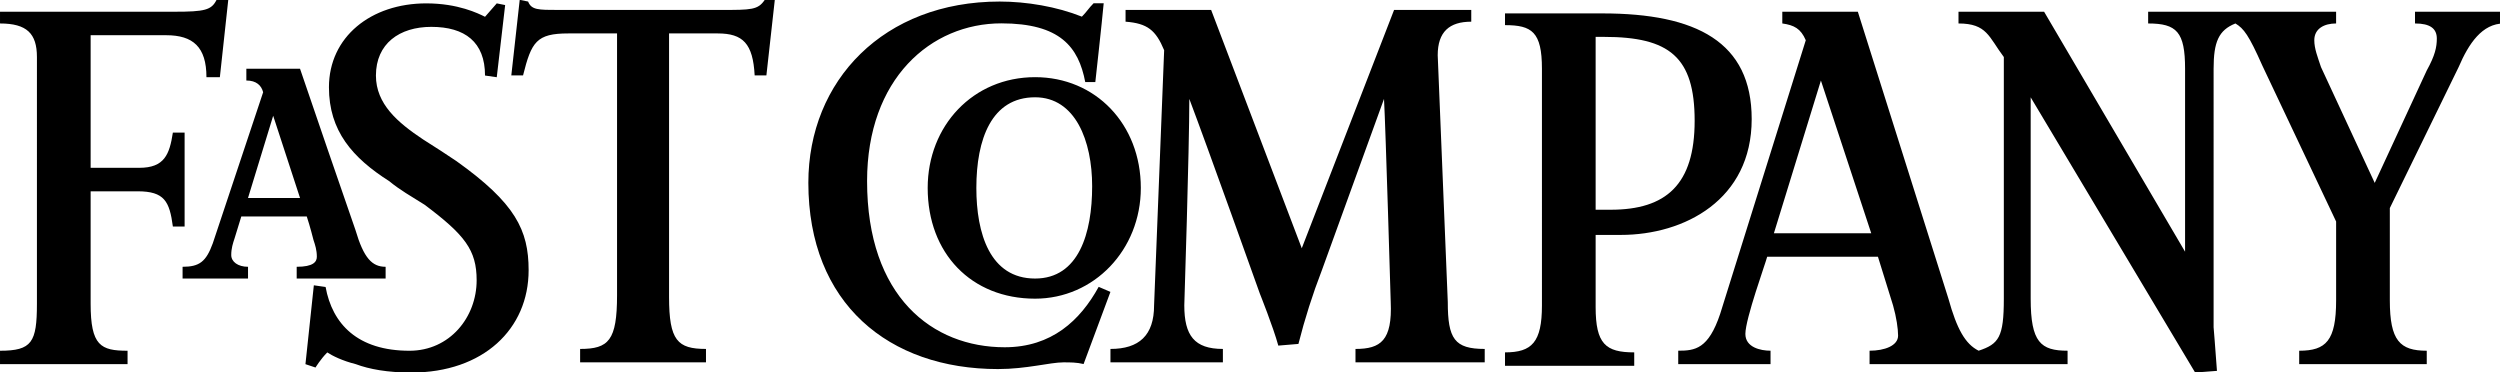
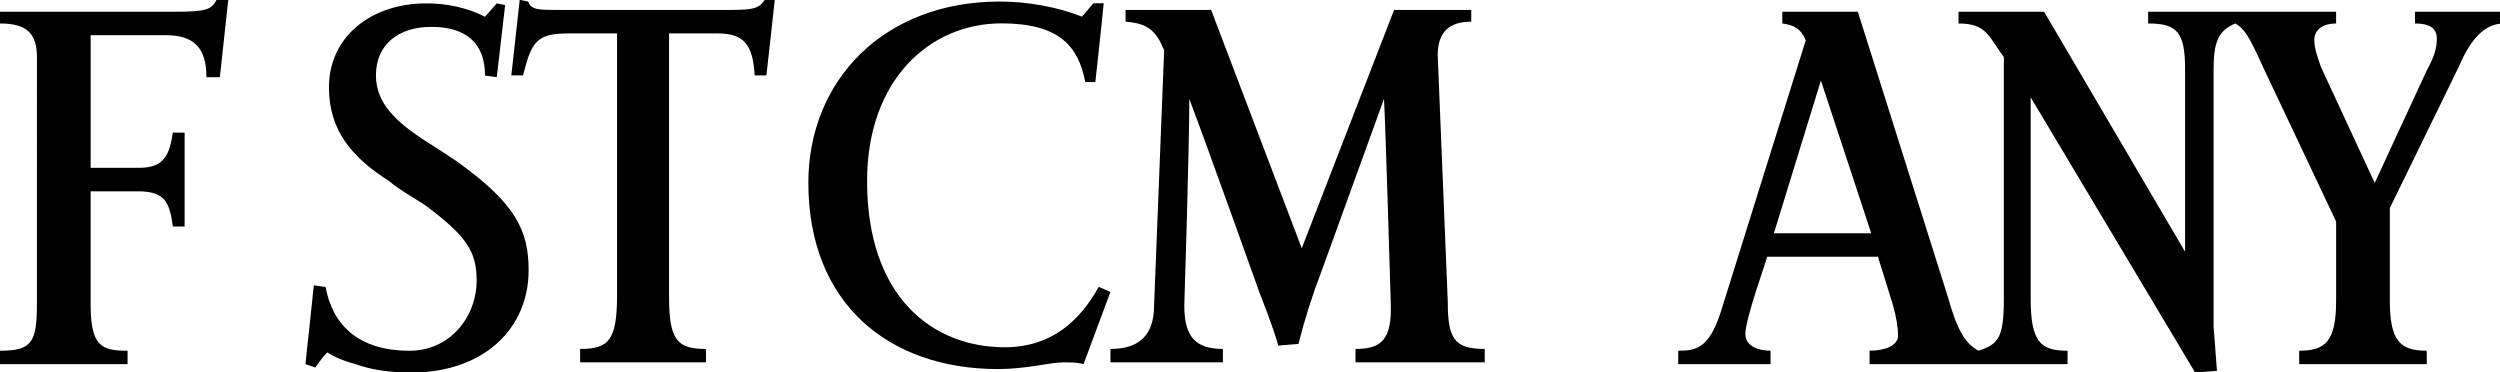
<svg xmlns="http://www.w3.org/2000/svg" xmlns:ns1="http://www.inkscape.org/namespaces/inkscape" xmlns:ns2="http://sodipodi.sourceforge.net/DTD/sodipodi-0.dtd" width="72.372mm" height="10.768mm" viewBox="0 0 72.372 10.768" version="1.1" id="svg5" xml:space="preserve" ns1:version="1.2.2 (b0a8486541, 2022-12-01)" ns2:docname="fastcompany.svg">
  <ns2:namedview id="namedview7" pagecolor="#ffffff" bordercolor="#000000" borderopacity="0.25" ns1:showpageshadow="2" ns1:pageopacity="0.0" ns1:pagecheckerboard="0" ns1:deskcolor="#d1d1d1" ns1:document-units="mm" showgrid="false" ns1:zoom="6.5001857" ns1:cx="136.76532" ns1:cy="-31.922165" ns1:window-width="1920" ns1:window-height="936" ns1:window-x="1920" ns1:window-y="32" ns1:window-maximized="1" ns1:current-layer="layer1" />
  <defs id="defs2" />
  <g ns1:label="Layer 1" ns1:groupmode="layer" id="layer1" transform="translate(-49.909,-148.32)">
    <g style="fill:none" id="g18" transform="matrix(0.265,0,0,0.265,64.671,148.095)">
      <path fill-rule="evenodd" clip-rule="evenodd" d="m 74.217,11.651 c 0,5.5 -0.549,22.55 -0.549,22.55 0,3.3 1.099,4.766 4.216,4.766 v 1.466 H 65.601 v -1.466 c 3.116,0 4.766,-1.466 4.766,-4.766 L 71.467,6.334 C 70.55,4.134 69.634,3.401 67.251,3.218 V 1.936 h 9.349 L 86.5,27.97 96.584,1.936 h 8.432 v 1.282 c -2.382,0 -3.665,1.1 -3.665,3.667 l 1.1,26.95 c 0,4.034 0.733,5.133 4.035,5.133 v 1.466 H 92.369 v -1.466 c 2.748,0 4.034,-0.917 3.849,-5.133 0,0 -0.551,-18.883 -0.733,-22.183 L 88.704,30.352 c -1.018,2.634 -1.876,5.328 -2.568,8.067 l -2.198,0.184 c -0.551,-2.017 -2.017,-5.682 -2.017,-5.682 0,0 -5.689,-15.953 -7.704,-21.269 z M 62.667,40.617 c -0.733,-0.184 -1.466,-0.184 -2.201,-0.184 -1.466,0 -4.034,0.733 -7.15,0.733 -11.917,0 -20.717,-7.15 -20.717,-20.349 0,-11.183 8.25,-19.799 20.899,-19.799 2.932,0 6.233,0.551 8.983,1.65 0.549,-0.551 0.733,-0.917 1.282,-1.466 h 1.1 C 64.681,3.218 63.948,9.817 63.948,9.817 H 62.848 C 62.115,5.969 60.098,3.401 53.681,3.401 c -7.699,0 -14.666,6.05 -14.666,17.234 0,12.65 7.15,18.149 15.033,18.149 5.134,0 8.25,-2.932 10.267,-6.599 l 1.284,0.551 z M 28.016,9.084 H 26.734 C 26.55,5.601 25.45,4.501 22.7,4.501 H 17.383 V 33.285 c 0,4.766 0.917,5.682 4.034,5.682 v 1.466 H 7.667 v -1.466 c 3.117,0 4.034,-0.917 4.034,-5.867 V 4.501 H 6.384 c -3.483,0 -4.034,0.917 -4.951,4.584 H 0.151 L 1.068,0.834 1.985,1.018 c 0.366,0.917 1.1,0.917 3.3,0.917 H 23.067 c 3.301,0 4.034,0 4.767,-1.1 h 1.1 z" fill="#000000" id="path9" />
    </g>
    <g style="fill:none" id="g29" transform="matrix(0.265,0,0,0.265,49.847,148.147)">
      <path fill-rule="evenodd" clip-rule="evenodd" d="m 45.151,41.35 c -2.567,0 -4.583,-0.366 -6.05,-0.917 -1.466,-0.366 -2.567,-0.917 -3.116,-1.282 -0.733,0.733 -1.284,1.65 -1.284,1.65 l -1.1,-0.366 0.917,-8.616 1.284,0.184 c 0.733,4.033 3.483,6.966 9.167,6.966 4.4,0 7.334,-3.665 7.334,-7.699 0,-3.3 -1.284,-4.951 -5.684,-8.25 -1.466,-0.917 -2.75,-1.65 -3.85,-2.566 -4.033,-2.565 -6.601,-5.499 -6.601,-10.266 0,-5.5 4.583,-9.167 10.633,-9.167 3.483,0 5.684,1.1 6.417,1.466 l 1.282,-1.466 0.917,0.184 -0.917,7.883 -1.282,-0.184 c 0,-3.665 -2.201,-5.317 -5.868,-5.317 -3.483,0 -6.05,1.833 -6.05,5.317 0,3.117 2.383,5.133 5.133,6.968 1.466,0.917 2.567,1.65 3.665,2.383 6.417,4.582 7.883,7.516 7.883,11.916 0.003,6.415 -4.948,11.181 -12.831,11.181 z M 24.252,9.084 h -1.466 c 0,-3.301 -1.466,-4.584 -4.4,-4.584 H 10.135 V 18.985 h 5.317 c 2.75,0 3.301,-1.466 3.667,-3.85 h 1.282 V 25.401 H 19.119 C 18.753,22.651 18.202,21.551 15.268,21.551 h -5.133 v 12.284 c 0,4.582 1.1,5.133 4.034,5.133 v 1.466 H 0.235 v -1.466 c 3.483,0 4.033,-0.917 4.033,-5.133 V 6.884 c 0,-2.566 -1.1,-3.667 -4.033,-3.667 V 1.934 H 19.301 c 3.3,0 4.033,-0.184 4.583,-1.284 h 1.284 z M 222.067,11.284 v 21.999 c 0,4.766 1.097,5.682 4.031,5.682 v 1.466 h -21.631 v -1.466 c 1.651,0 3.116,-0.551 3.116,-1.65 0,-0.735 -0.182,-2.017 -0.551,-3.301 l -1.651,-5.317 h -12.098 c -0.185,0.735 -2.383,6.783 -2.383,8.434 0,1.466 1.652,1.833 2.749,1.833 v 1.466 h -10.084 v -1.466 c 1.833,0 3.301,-0.184 4.584,-4.032 l 9.35,-29.884 C 196.948,3.766 196.217,3.399 194.934,3.215 V 1.933 h 8.251 l 9.897,31.35 c 0.918,3.3 1.833,4.951 3.301,5.682 2.2,-0.733 2.751,-1.466 2.751,-5.682 V 6.884 C 217.483,4.683 217.298,3.217 214.182,3.217 V 1.934 h 9.351 L 238.933,28.15 V 8.168 c 0,-4.034 -0.915,-4.951 -4.034,-4.951 V 1.934 h 20.533 v 1.282 c -1.282,0 -2.383,0.551 -2.383,1.833 0,0.917 0.368,1.833 0.733,2.934 l 5.868,12.65 5.684,-12.283 c 0.915,-1.65 1.1,-2.566 1.1,-3.483 0,-1.1 -0.736,-1.651 -2.383,-1.651 V 1.934 h 9.715 v 1.282 c -2.383,0 -3.852,2.201 -4.949,4.766 L 261.3,23.383 v 10.084 c 0,4.402 1.1,5.5 4.034,5.5 v 1.466 H 251.4 v -1.466 c 2.933,0 4.034,-1.099 4.034,-5.5 v -8.616 L 247.365,7.8 c -1.464,-3.3 -2.015,-4.033 -2.933,-4.584 -1.834,0.733 -2.383,2.017 -2.383,4.951 V 36.4 c 0,0 0.185,2.201 0.367,4.766 l -2.383,0.184 z M 199.151,9.45 194.016,26.134 h 10.633 z" fill="#000000" id="path20" />
    </g>
    <g style="fill:none" id="g40" transform="matrix(0.265,0,0,0.265,55.114,148.46)">
-       <path fill-rule="evenodd" clip-rule="evenodd" d="m 157.415,25.134 h -2.748 v 7.881 c 0,4.034 1.097,4.951 4.216,4.951 v 1.466 h -14.117 v -1.466 c 2.934,0 4.035,-1.099 4.035,-5.133 V 6.984 c 0,-4.033 -1.101,-4.766 -4.035,-4.766 V 0.936 H 155.4 c 10.265,0 16.314,3.116 16.314,11.548 0.001,8.8 -7.331,12.65 -14.299,12.65 z M 155.582,3.501 h -0.915 V 22.383 h 1.648 c 6.053,0 9.168,-2.75 9.168,-9.716 0,-6.966 -2.751,-9.166 -9.901,-9.166 z M 93.433,32.099 c -6.966,0 -11.733,-4.951 -11.733,-12.099 0,-6.783 4.951,-12.099 11.733,-12.099 6.6,0 11.55,5.133 11.55,12.099 10e-4,6.783 -5.133,12.099 -11.55,12.099 z m 0,-21.999 c -4.766,0 -6.417,4.583 -6.417,9.9 0,4.951 1.468,9.9 6.417,9.9 4.767,0 6.233,-4.951 6.233,-10.084 0.002,-4.949 -1.832,-9.716 -6.233,-9.716 z M 12.769,29.9 v -1.284 c 1.833,0 2.201,-0.549 2.201,-1.099 0,-0.735 -0.184,-1.284 -0.367,-1.833 0,0 -0.367,-1.468 -0.733,-2.566 H 6.719 l -0.733,2.383 c -0.182,0.551 -0.366,1.1 -0.366,1.833 0,0.735 0.733,1.282 1.833,1.282 v 1.284 H 0.304 v -1.284 c 1.833,0 2.566,-0.549 3.3,-2.565 L 9.104,9.55 C 8.92,8.816 8.369,8.266 7.27,8.266 v -1.284 h 5.864 c 2.001,5.873 4.017,11.74 6.05,17.601 0.917,3.116 1.833,4.033 3.3,4.033 v 1.284 z M 10.201,12.117 7.451,21.1 h 5.684 z" fill="#000000" id="path31" />
-     </g>
+       </g>
  </g>
</svg>